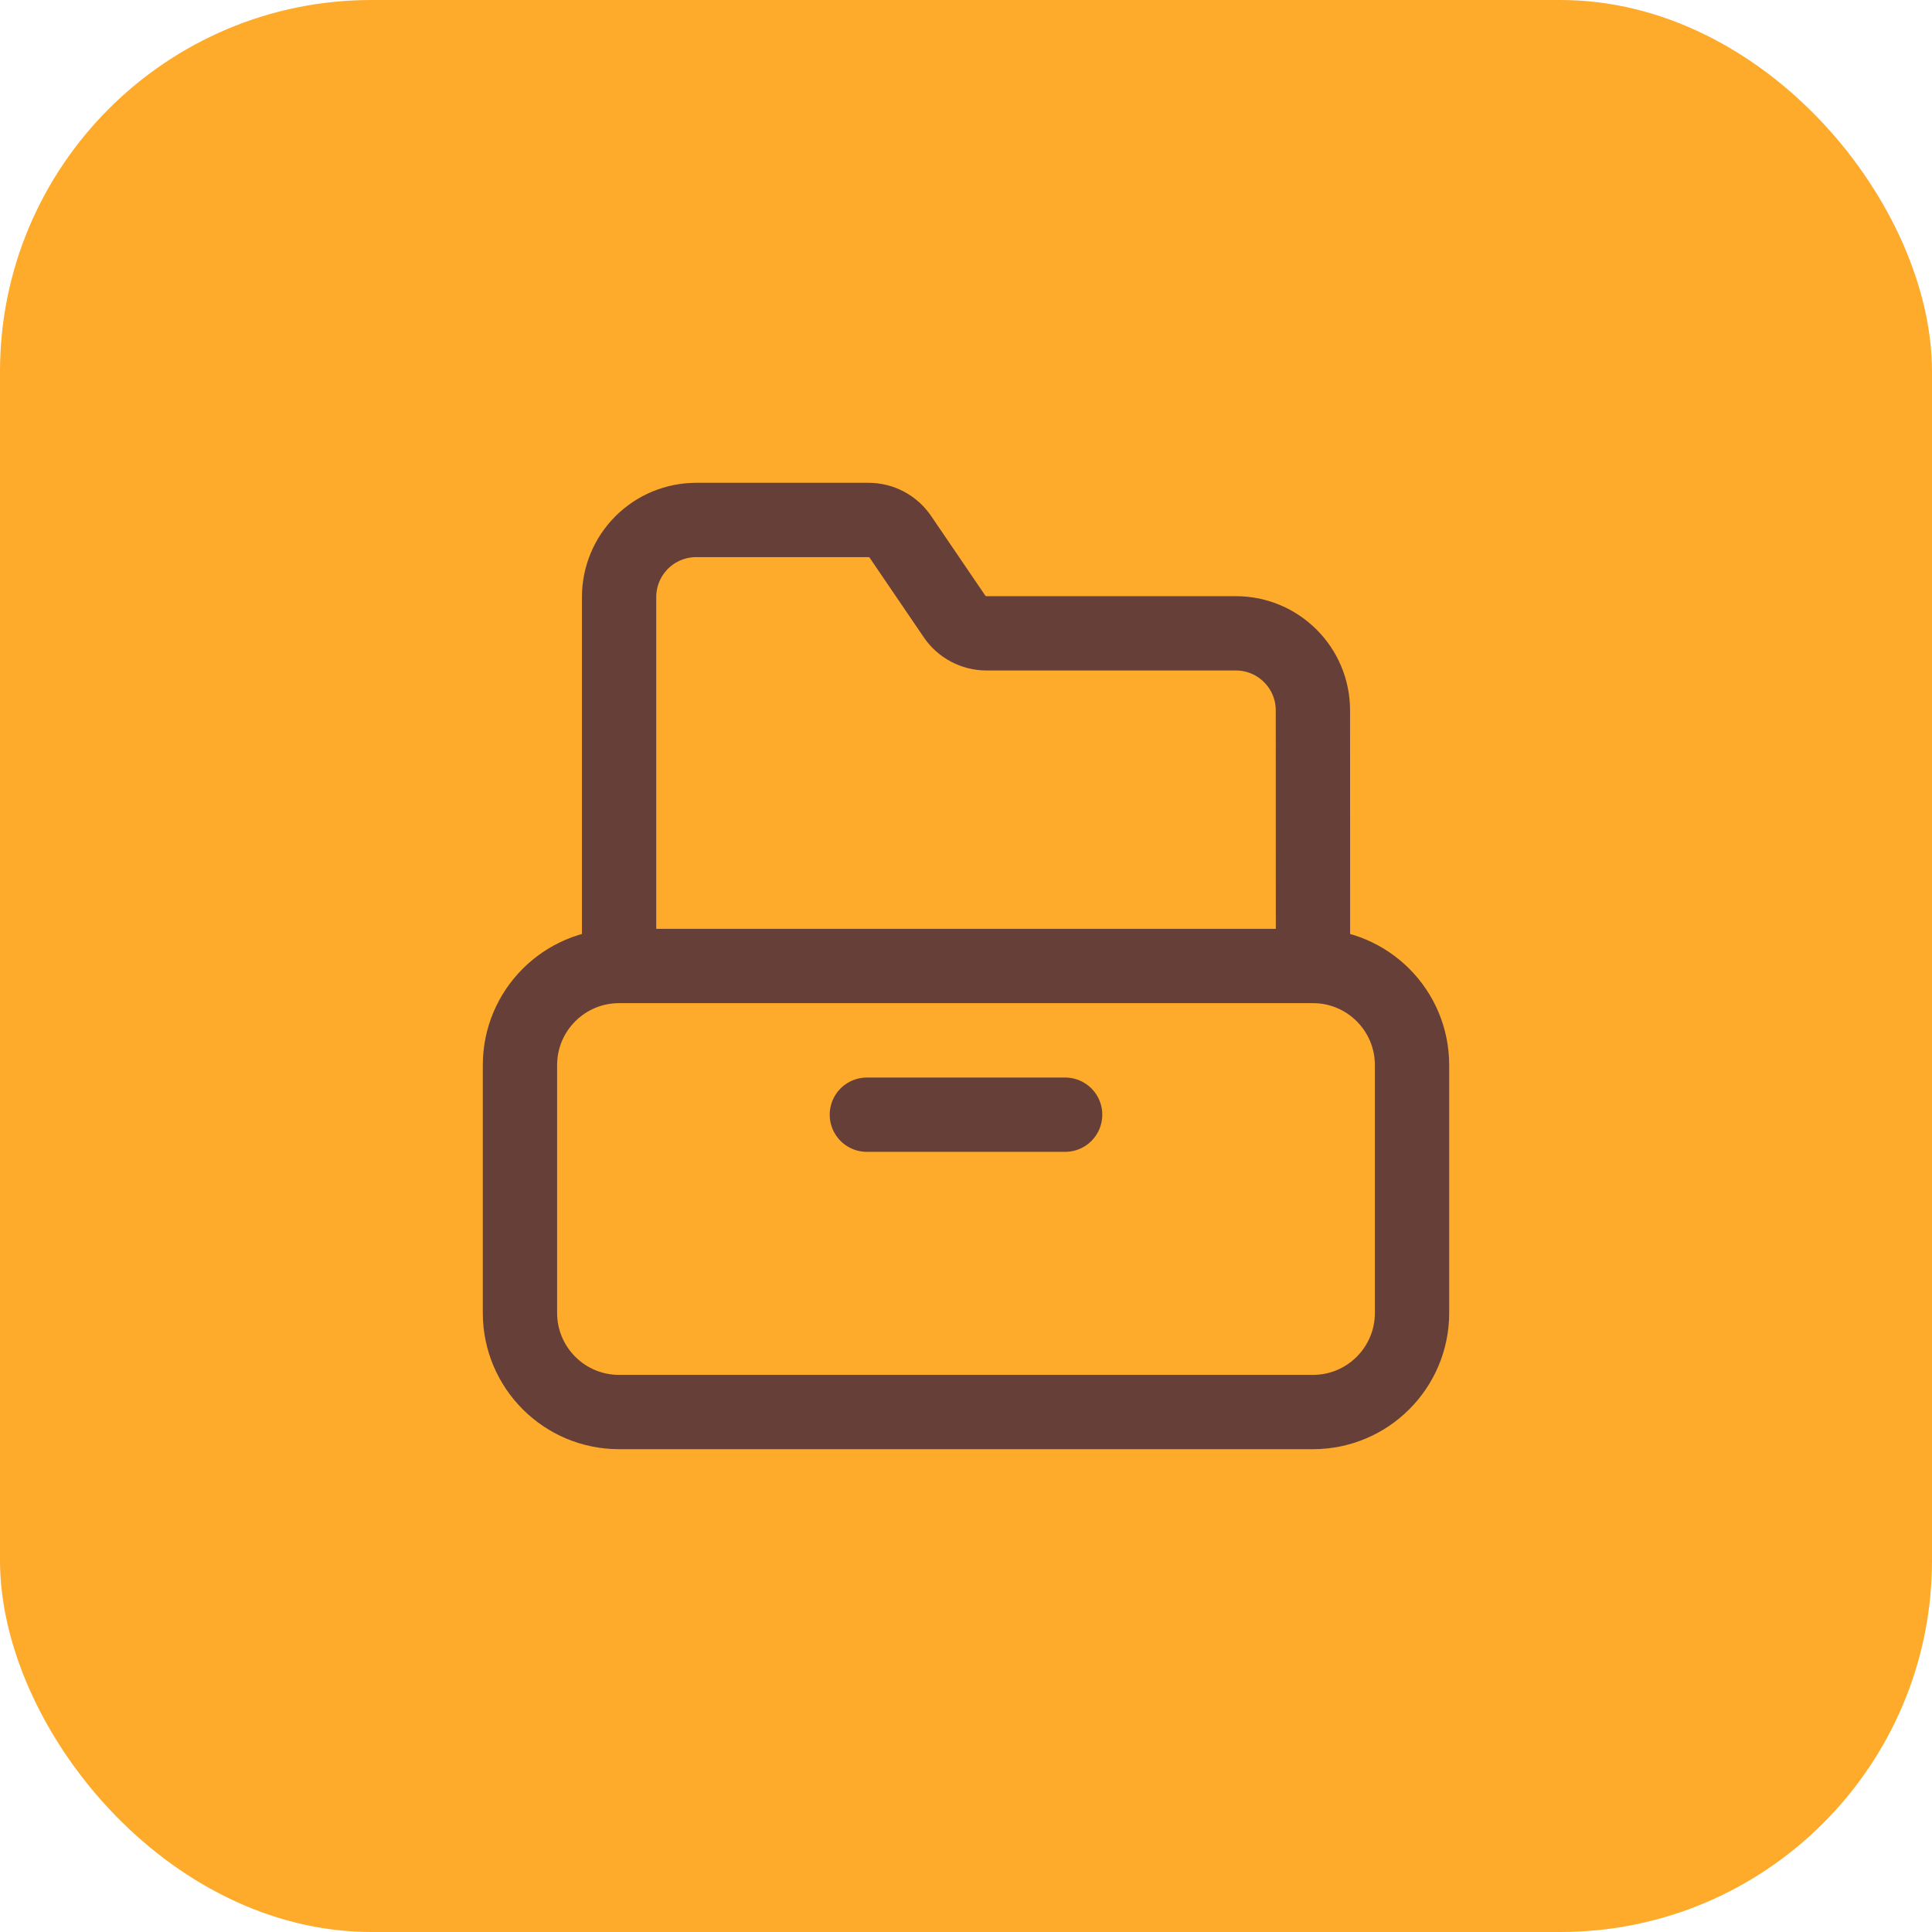
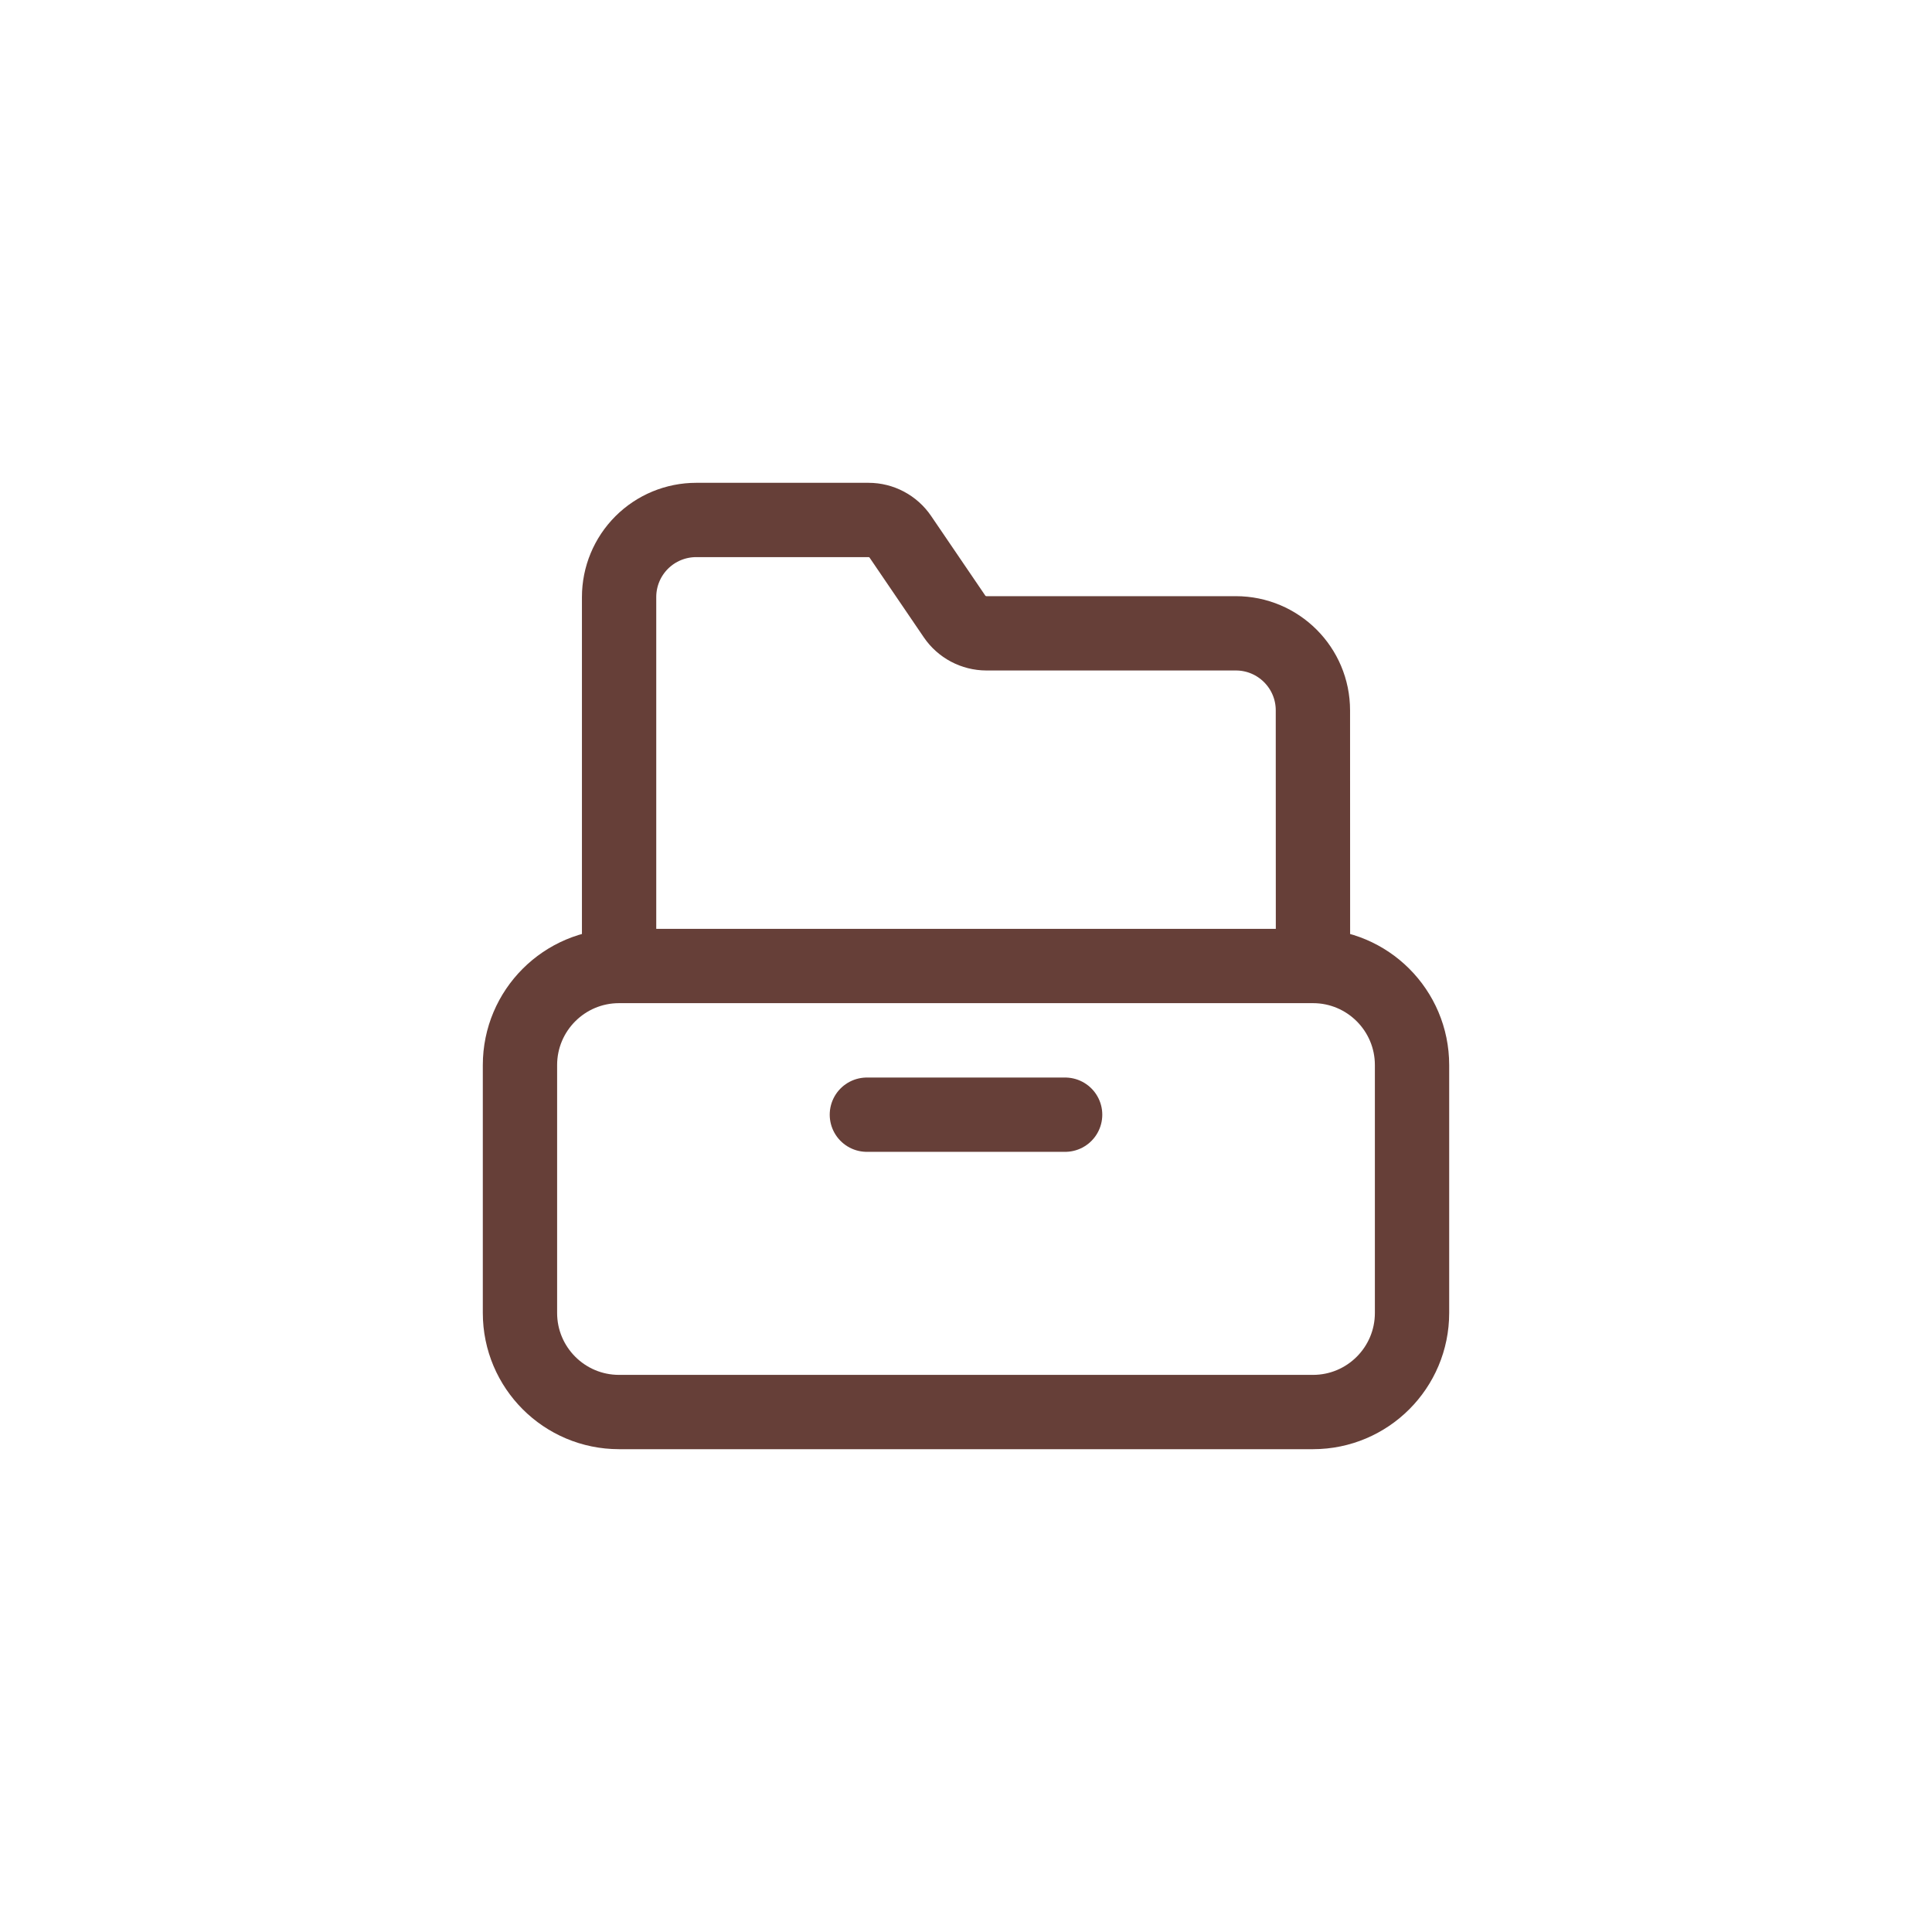
<svg xmlns="http://www.w3.org/2000/svg" width="52" height="52" viewBox="0 0 52 52" fill="none">
-   <rect width="52" height="52" rx="10" fill="#FEAA2A" />
  <path d="M35.339 26H16.662C15.189 26 13.995 27.194 13.995 28.667V35.338C13.995 36.811 15.189 38.005 16.662 38.005H35.339C36.811 38.005 38.005 36.811 38.005 35.338V28.667C38.005 27.194 36.811 26 35.339 26ZM35.339 26L35.337 19.12C35.337 17.974 34.408 17.046 33.262 17.046H26.549C26.205 17.045 25.884 16.875 25.691 16.591L24.233 14.448C24.04 14.165 23.719 13.995 23.377 13.995H18.739C18.188 13.995 17.66 14.213 17.271 14.602C16.881 14.992 16.663 15.52 16.663 16.07V26M23.332 30.002H28.668" stroke="#663F38" stroke-width="2" stroke-linecap="round" stroke-linejoin="round" />
</svg>